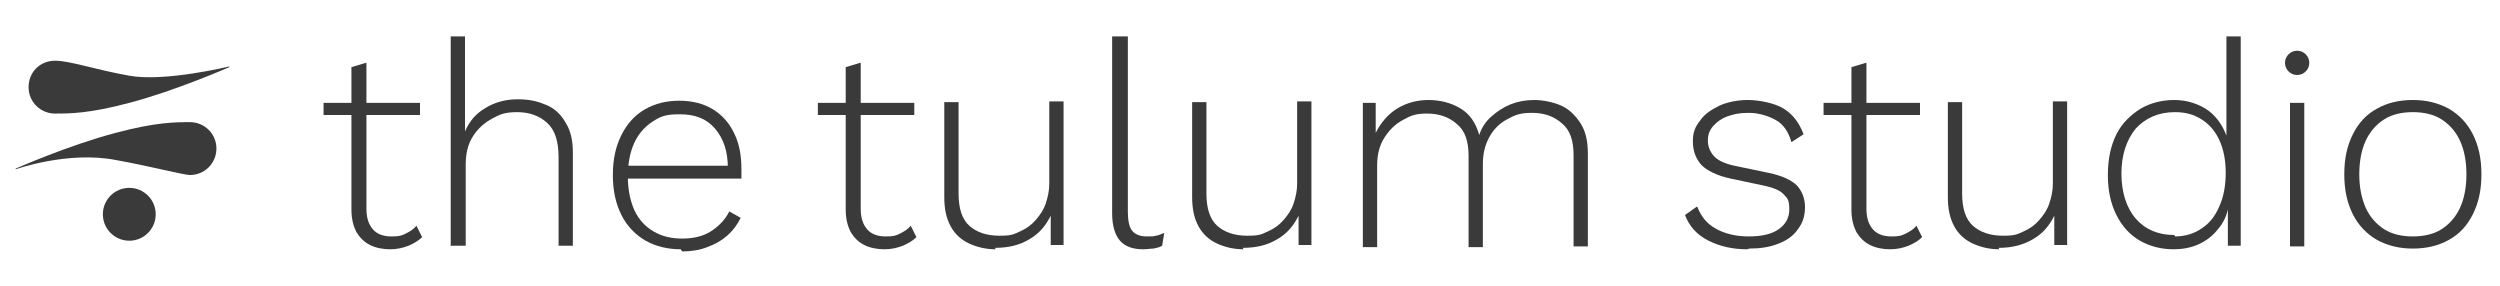
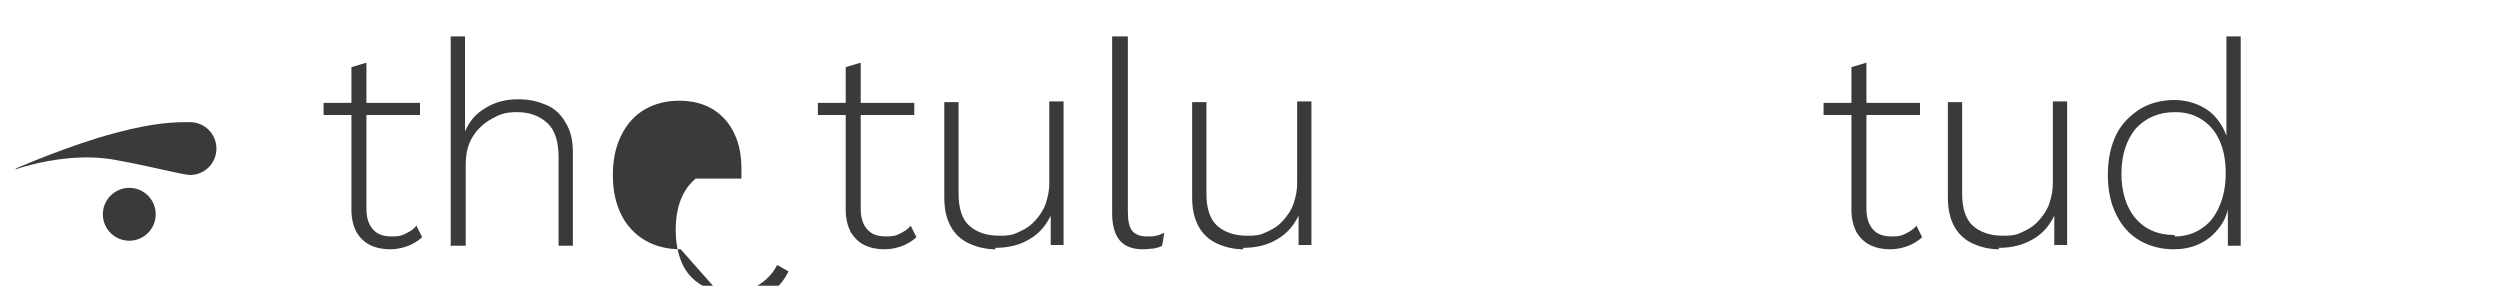
<svg xmlns="http://www.w3.org/2000/svg" id="Layer_1" data-name="Layer 1" viewBox="0 0 350 40">
  <defs>
    <style>      .cls-1 {        fill: #3a3a3a;        stroke-width: 0px;      }    </style>
  </defs>
  <g>
    <path class="cls-1" d="M58.8,14.4v1.7h-13.5v-1.7h13.5ZM51.3,8.8v20.4c0,1.3.3,2.2.9,2.9.6.7,1.5,1,2.6,1s1.4-.1,2-.4c.6-.3,1.1-.6,1.5-1.1l.8,1.6c-.5.5-1.2.9-1.9,1.2-.8.3-1.6.5-2.6.5s-2-.2-2.8-.6c-.8-.4-1.4-1-1.9-1.8-.4-.8-.7-1.8-.7-3.1V9.4l2-.6Z" />
    <path class="cls-1" d="M63.1,34.5V5.1h2v13.3c.6-1.4,1.5-2.5,2.9-3.3,1.3-.8,2.8-1.2,4.5-1.2s2.8.3,4,.8c1.2.5,2.1,1.4,2.7,2.5.7,1.1,1,2.5,1,4.1v13.1h-2v-12.4c0-2.2-.5-3.8-1.6-4.8-1.1-1-2.5-1.5-4.2-1.5s-2.4.3-3.5.9c-1.1.6-2,1.4-2.7,2.5-.7,1.1-1,2.4-1,4v11.3h-2Z" />
-     <path class="cls-1" d="M95.3,34.9c-1.8,0-3.5-.4-4.9-1.2-1.4-.8-2.6-2-3.4-3.6-.8-1.6-1.2-3.4-1.2-5.6s.4-4,1.2-5.6c.8-1.6,1.9-2.8,3.3-3.6,1.4-.8,3-1.2,4.8-1.2s3.4.4,4.7,1.2,2.3,1.9,3,3.4c.7,1.4,1,3.1,1,5s0,.5,0,.7c0,.2,0,.4,0,.6h-16.7v-1.8h15.8l-1,.3c0-2.3-.6-4.1-1.8-5.5-1.2-1.4-2.8-2-4.9-2s-2.7.3-3.8,1c-1.1.7-2,1.7-2.6,3-.6,1.3-.9,2.9-.9,4.7s.3,3.3.9,4.7c.6,1.3,1.5,2.3,2.7,3s2.5,1,4,1,2.9-.3,4-1c1.1-.7,2-1.6,2.6-2.8l1.6.9c-.5,1-1.1,1.8-1.9,2.5-.8.7-1.7,1.2-2.8,1.6-1,.4-2.2.6-3.5.6Z" />
+     <path class="cls-1" d="M95.3,34.9c-1.8,0-3.5-.4-4.9-1.2-1.4-.8-2.6-2-3.4-3.6-.8-1.6-1.2-3.4-1.2-5.6s.4-4,1.2-5.6c.8-1.6,1.9-2.8,3.3-3.6,1.4-.8,3-1.2,4.8-1.2s3.4.4,4.7,1.2,2.3,1.9,3,3.4c.7,1.4,1,3.1,1,5s0,.5,0,.7c0,.2,0,.4,0,.6h-16.7v-1.8h15.8l-1,.3s-2.7.3-3.8,1c-1.1.7-2,1.7-2.6,3-.6,1.3-.9,2.9-.9,4.7s.3,3.3.9,4.7c.6,1.3,1.5,2.3,2.7,3s2.5,1,4,1,2.9-.3,4-1c1.1-.7,2-1.6,2.6-2.8l1.6.9c-.5,1-1.1,1.8-1.9,2.5-.8.7-1.7,1.2-2.8,1.6-1,.4-2.2.6-3.5.6Z" />
    <path class="cls-1" d="M128,14.4v1.7h-13.5v-1.7h13.5ZM120.5,8.8v20.4c0,1.3.3,2.2.9,2.9.6.7,1.5,1,2.6,1s1.4-.1,2-.4c.6-.3,1.1-.6,1.5-1.1l.8,1.6c-.5.5-1.2.9-1.9,1.2-.8.3-1.6.5-2.6.5s-2-.2-2.8-.6c-.8-.4-1.4-1-1.9-1.8-.4-.8-.7-1.8-.7-3.1V9.4l2-.6Z" />
    <path class="cls-1" d="M139.4,34.9c-1.4,0-2.6-.3-3.7-.8-1.1-.5-2-1.3-2.6-2.4-.6-1.1-.9-2.4-.9-4.1v-13.3h2v12.8c0,2.1.5,3.6,1.5,4.5s2.4,1.4,4.2,1.4,2-.2,2.9-.6,1.6-.9,2.2-1.6c.6-.7,1.1-1.4,1.4-2.3.3-.9.5-1.8.5-2.8v-11.5h2v20.1h-1.8v-4.1c-.7,1.4-1.6,2.5-3,3.3-1.3.8-2.9,1.2-4.8,1.2Z" />
    <path class="cls-1" d="M157.9,5.1v24.6c0,1.2.2,2.1.6,2.6.4.5,1.1.8,2,.8s1,0,1.3-.1c.3,0,.7-.2,1.2-.4l-.3,1.8c-.3.2-.7.3-1.2.4-.4,0-.9.1-1.5.1-1.4,0-2.5-.4-3.2-1.2-.7-.8-1.1-2.1-1.1-3.8V5.1h2Z" />
    <path class="cls-1" d="M174.1,34.9c-1.4,0-2.6-.3-3.7-.8-1.1-.5-2-1.3-2.6-2.4-.6-1.1-.9-2.4-.9-4.1v-13.3h2v12.8c0,2.1.5,3.6,1.5,4.5s2.4,1.4,4.2,1.4,2-.2,2.9-.6c.9-.4,1.6-.9,2.2-1.6.6-.7,1.1-1.4,1.4-2.3s.5-1.8.5-2.8v-11.5h2v20.1h-1.8v-4.1c-.7,1.4-1.6,2.5-3,3.3-1.3.8-2.9,1.2-4.8,1.2Z" />
-     <path class="cls-1" d="M190.8,34.5V14.4h1.8v4.2c.7-1.4,1.7-2.6,3-3.4s2.8-1.2,4.4-1.2,3.2.4,4.5,1.2c1.3.8,2.1,2,2.6,3.7.3-1,.9-1.9,1.7-2.6.8-.7,1.7-1.3,2.7-1.7,1-.4,2.1-.6,3.3-.6s2.7.3,3.8.8c1.1.5,2,1.4,2.7,2.5.7,1.1,1,2.5,1,4.2v13h-2v-12.8c0-2-.5-3.5-1.6-4.4-1.1-1-2.5-1.5-4.2-1.5s-2.4.3-3.5.9c-1.1.6-1.9,1.4-2.5,2.5-.6,1.1-.9,2.3-.9,3.8v11.6h-2v-12.8c0-2-.5-3.5-1.6-4.4-1.1-1-2.5-1.5-4.2-1.5s-2.3.3-3.4.9c-1.1.6-1.9,1.4-2.6,2.5-.7,1.1-1,2.4-1,3.9v11.4h-2Z" />
-     <path class="cls-1" d="M244.6,34.9c-2,0-3.8-.4-5.4-1.2-1.6-.8-2.7-2-3.3-3.6l1.7-1.2c.5,1.3,1.3,2.4,2.6,3.1,1.2.7,2.8,1.1,4.6,1.1s3.2-.3,4.2-1c1-.7,1.5-1.6,1.5-2.8s-.2-1.5-.7-2c-.5-.6-1.4-1-2.8-1.3l-4.7-1c-1.9-.4-3.3-1.1-4.1-1.9-.8-.9-1.2-2-1.2-3.3s.3-2,1-2.9c.6-.9,1.5-1.5,2.7-2.1,1.1-.5,2.5-.8,4-.8s3.7.4,5,1.2c1.3.8,2.2,2,2.8,3.6l-1.7,1.1c-.4-1.4-1.1-2.5-2.2-3.1-1.1-.6-2.4-1-3.8-1s-2.1.2-3,.5c-.8.3-1.5.8-2,1.4-.5.6-.7,1.2-.7,2s.3,1.5.8,2.1c.5.6,1.5,1.1,2.9,1.4l4.8,1c1.9.4,3.2,1,4,1.8.7.8,1.1,1.8,1.1,3s-.3,2.2-1,3.1c-.6.9-1.6,1.6-2.7,2-1.2.5-2.6.7-4.1.7Z" />
    <path class="cls-1" d="M268.8,14.4v1.7h-13.5v-1.7h13.5ZM261.3,8.8v20.4c0,1.3.3,2.2.9,2.9.6.7,1.5,1,2.6,1s1.4-.1,2-.4c.6-.3,1.1-.6,1.5-1.1l.8,1.6c-.5.5-1.2.9-1.9,1.2-.8.3-1.6.5-2.6.5s-2-.2-2.8-.6c-.8-.4-1.4-1-1.9-1.8-.4-.8-.7-1.8-.7-3.1V9.4l2-.6Z" />
    <path class="cls-1" d="M279.9,34.9c-1.4,0-2.6-.3-3.7-.8-1.1-.5-2-1.3-2.6-2.4-.6-1.1-.9-2.4-.9-4.1v-13.3h2v12.8c0,2.1.5,3.6,1.5,4.5,1,.9,2.4,1.4,4.2,1.4s2-.2,2.9-.6c.9-.4,1.6-.9,2.2-1.6.6-.7,1.1-1.4,1.4-2.3.3-.9.5-1.8.5-2.8v-11.5h2v20.1h-1.8v-4.1c-.7,1.4-1.6,2.5-3,3.3s-2.9,1.2-4.8,1.2Z" />
    <path class="cls-1" d="M304.3,34.9c-1.7,0-3.3-.4-4.7-1.2-1.4-.8-2.5-2-3.3-3.6-.8-1.6-1.2-3.4-1.2-5.6s.4-4.1,1.2-5.7c.8-1.6,2-2.7,3.4-3.6,1.4-.8,3-1.2,4.7-1.2s3.4.5,4.8,1.5c1.3,1,2.2,2.4,2.7,4.1l-.2.2V5.1h2v29.3h-1.8v-5.6c-.1,0,.1,0,.1,0-.2,1.3-.7,2.4-1.5,3.3-.7.9-1.6,1.6-2.7,2.1-1.1.5-2.3.7-3.5.7ZM304.5,33.1c1.4,0,2.7-.4,3.7-1.1,1.1-.7,1.9-1.7,2.5-3.1.6-1.3.9-2.9.9-4.7s-.3-3.3-.9-4.6c-.6-1.3-1.4-2.2-2.5-2.9-1.1-.7-2.3-1-3.7-1-2.3,0-4.1.8-5.5,2.3-1.3,1.6-2,3.7-2,6.3s.7,4.8,2,6.3,3.1,2.3,5.4,2.3Z" />
-     <path class="cls-1" d="M321.6,10.5c-.5,0-.9-.2-1.2-.5-.3-.3-.5-.7-.5-1.2s.2-.9.5-1.2.7-.5,1.2-.5.9.2,1.2.5.5.7.5,1.2-.2.9-.5,1.2c-.3.3-.7.5-1.2.5ZM322.6,14.4v20.1h-2V14.4h2Z" />
-     <path class="cls-1" d="M337.8,14c1.9,0,3.5.4,5,1.2,1.4.8,2.6,2,3.4,3.6.8,1.6,1.2,3.4,1.2,5.6s-.4,4-1.2,5.6c-.8,1.6-1.9,2.8-3.4,3.6-1.4.8-3.1,1.2-5,1.2s-3.5-.4-5-1.2c-1.4-.8-2.6-2-3.4-3.6-.8-1.6-1.2-3.4-1.2-5.6s.4-4,1.2-5.6c.8-1.6,1.9-2.8,3.4-3.6,1.4-.8,3.1-1.2,5-1.2ZM337.8,15.7c-1.5,0-2.9.3-4,1-1.1.7-2,1.7-2.6,3-.6,1.3-.9,2.9-.9,4.7s.3,3.3.9,4.7c.6,1.3,1.5,2.3,2.6,3,1.1.7,2.5,1,4,1s2.9-.3,4-1c1.1-.7,2-1.7,2.6-3,.6-1.3.9-2.9.9-4.7s-.3-3.4-.9-4.7c-.6-1.3-1.5-2.3-2.6-3-1.1-.7-2.5-1-4-1Z" />
  </g>
-   <path class="cls-1" d="M32.1,9.4s-7.5,3.3-14,5c-5.6,1.5-8.4,1.5-10.4,1.5s-3.7-1.6-3.7-3.7,1.6-3.7,3.7-3.7,5.4,1.2,10.4,2.1,14-1.3,14-1.3Z" />
  <path class="cls-1" d="M2.2,23.6s7.5-3.3,14-5c5.6-1.5,8.4-1.5,10.4-1.5,2,0,3.7,1.6,3.7,3.7,0,2-1.6,3.7-3.7,3.7-.9,0-5.4-1.2-10.4-2.1-6.7-1.3-14,1.3-14,1.3Z" />
  <circle class="cls-1" cx="18.1" cy="30" r="3.7" />
</svg>